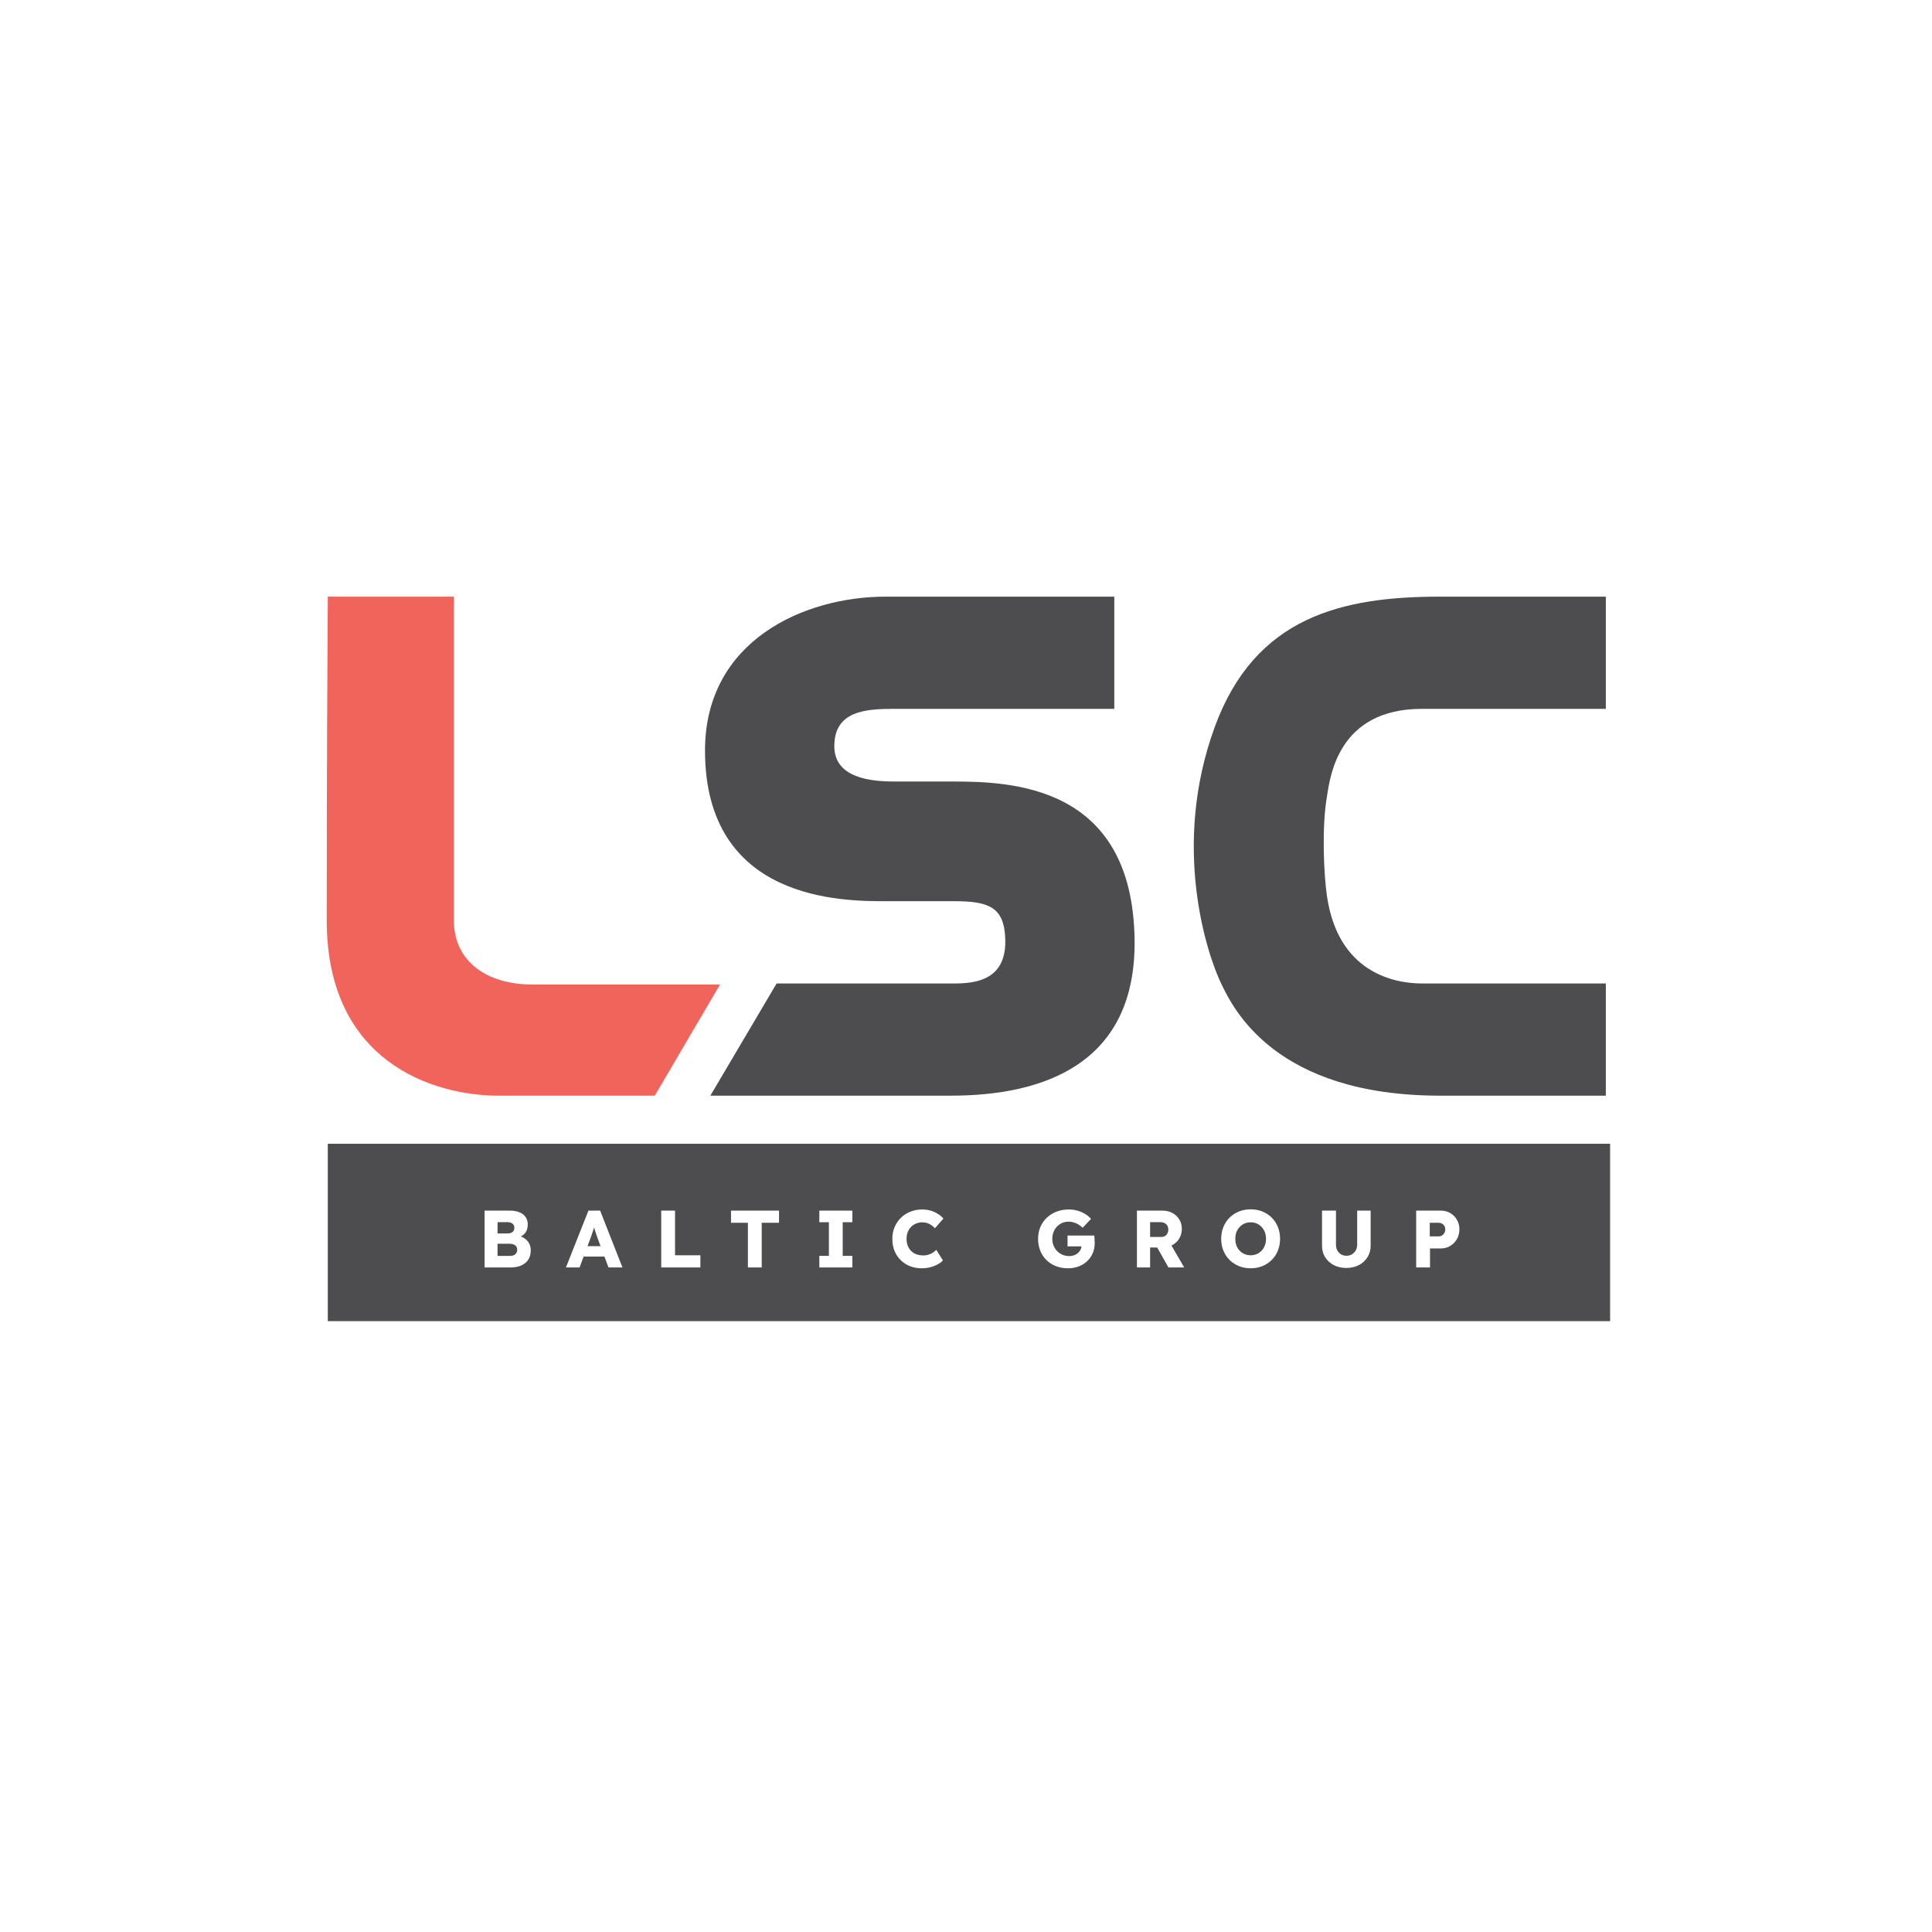
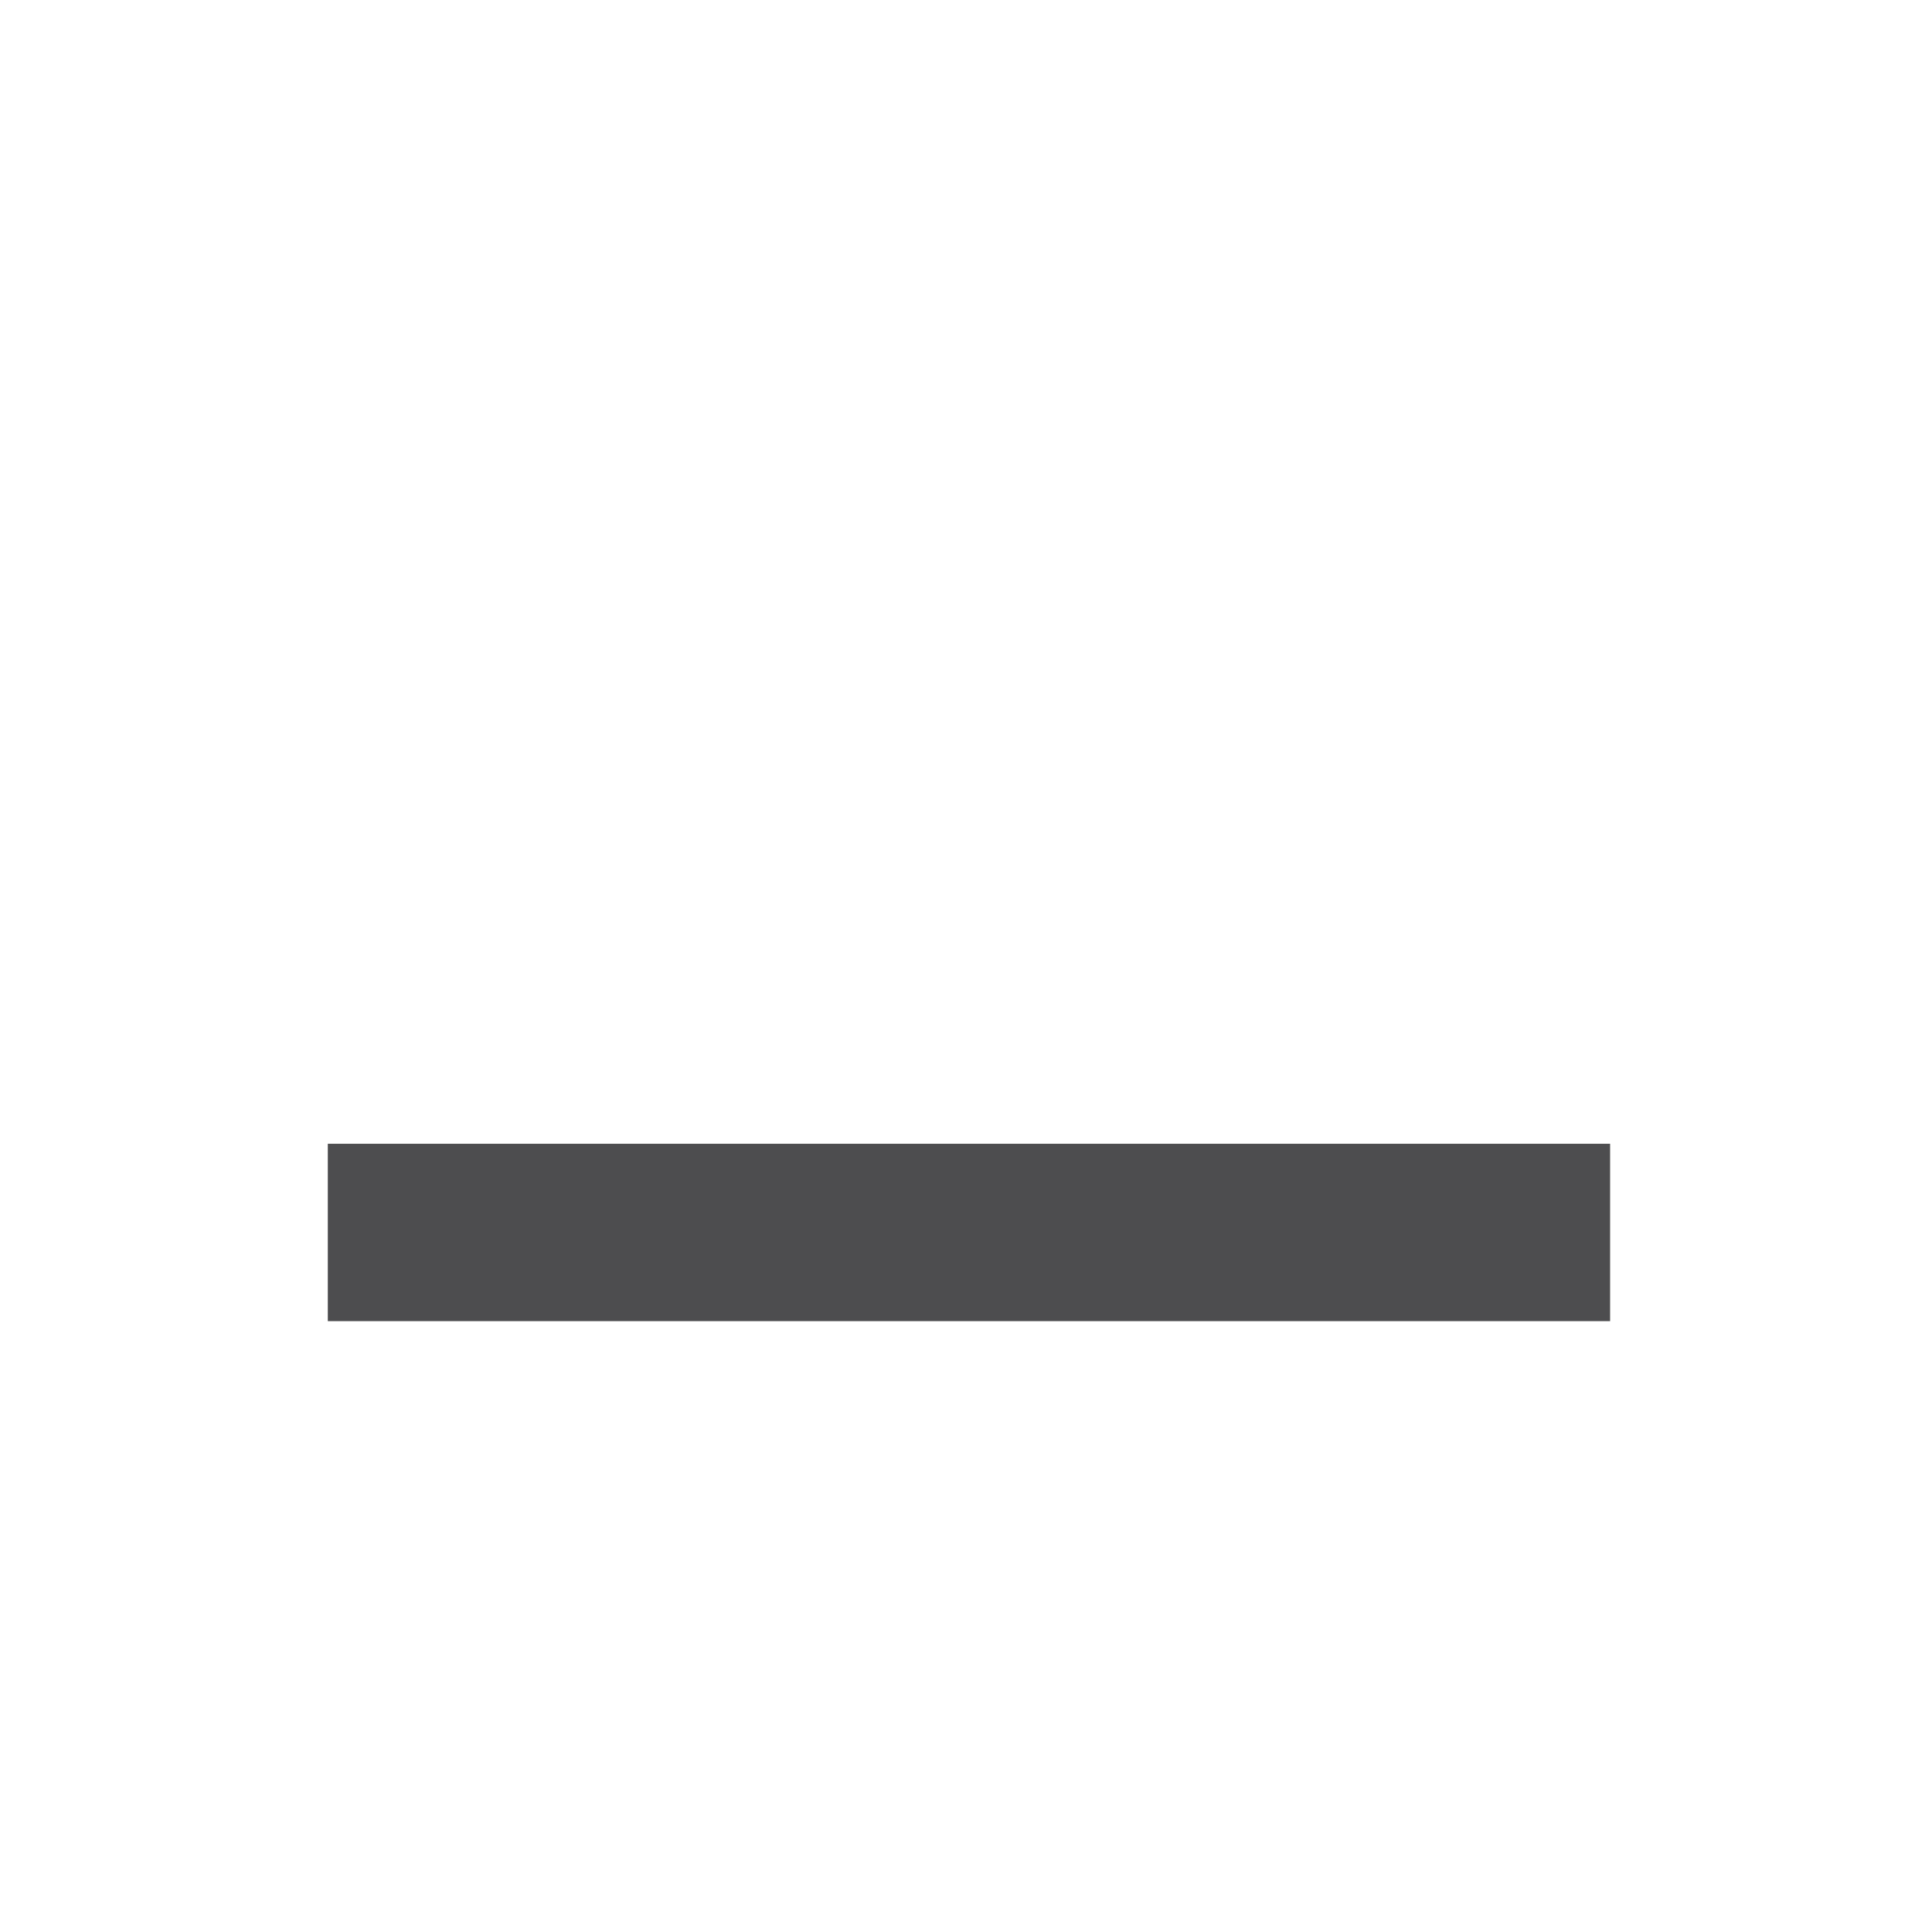
<svg xmlns="http://www.w3.org/2000/svg" width="136" height="136" viewBox="0 0 136 136" fill="none">
-   <rect width="136" height="136" fill="white" />
  <rect x="23.075" y="80.513" width="90.266" height="12.487" fill="#4D4D4F" />
-   <path d="M34.109 89.221V85.219H35.876C36.15 85.219 36.383 85.259 36.573 85.34C36.764 85.416 36.907 85.528 37.002 85.677C37.101 85.822 37.151 85.997 37.151 86.203C37.151 86.431 37.093 86.624 36.979 86.78C36.868 86.936 36.706 87.041 36.493 87.094L36.482 86.986C36.661 87.024 36.815 87.091 36.945 87.186C37.078 87.281 37.181 87.399 37.253 87.54C37.326 87.678 37.362 87.834 37.362 88.009C37.362 88.211 37.328 88.388 37.259 88.541C37.191 88.689 37.091 88.815 36.962 88.918C36.832 89.021 36.68 89.097 36.505 89.147C36.333 89.196 36.142 89.221 35.933 89.221H34.109ZM35.024 88.409H35.898C36.005 88.409 36.095 88.392 36.167 88.358C36.243 88.324 36.303 88.274 36.344 88.209C36.386 88.141 36.407 88.059 36.407 87.963C36.407 87.876 36.385 87.802 36.339 87.74C36.297 87.68 36.236 87.634 36.156 87.603C36.076 87.569 35.98 87.552 35.87 87.552H35.024V88.409ZM35.024 86.826H35.739C35.837 86.826 35.921 86.811 35.99 86.78C36.062 86.746 36.116 86.7 36.15 86.643C36.188 86.582 36.207 86.51 36.207 86.426C36.207 86.304 36.165 86.208 36.081 86.14C35.998 86.067 35.872 86.031 35.704 86.031H35.024V86.826ZM39.838 89.221L41.422 85.219H42.245L43.817 89.221H42.834L42.079 87.192C42.049 87.112 42.018 87.026 41.988 86.934C41.957 86.843 41.927 86.75 41.896 86.654C41.866 86.555 41.836 86.46 41.805 86.368C41.778 86.273 41.755 86.186 41.736 86.106L41.908 86.1C41.885 86.195 41.858 86.288 41.828 86.38C41.801 86.471 41.773 86.563 41.742 86.654C41.715 86.742 41.685 86.832 41.651 86.923C41.616 87.011 41.584 87.102 41.553 87.197L40.799 89.221H39.838ZM40.593 88.455L40.896 87.723H42.737L43.034 88.455H40.593ZM46.546 89.221V85.219H47.518V88.364H49.302V89.221H46.546ZM52.648 89.221V86.077H51.459V85.219H54.838V86.077H53.62V89.221H52.648ZM57.675 89.221V88.404H58.349V86.037H57.675V85.219H60.002V86.037H59.321V88.404H60.002V89.221H57.675ZM64.89 89.278C64.589 89.278 64.31 89.229 64.055 89.13C63.803 89.027 63.584 88.884 63.398 88.701C63.211 88.514 63.066 88.295 62.963 88.043C62.864 87.788 62.815 87.508 62.815 87.203C62.815 86.906 62.868 86.632 62.975 86.38C63.081 86.128 63.228 85.911 63.415 85.728C63.605 85.541 63.828 85.397 64.084 85.294C64.343 85.191 64.625 85.139 64.93 85.139C65.12 85.139 65.307 85.164 65.49 85.214C65.673 85.263 65.843 85.338 65.999 85.437C66.159 85.532 66.296 85.646 66.41 85.78L65.816 86.46C65.736 86.376 65.65 86.304 65.559 86.243C65.471 86.178 65.374 86.128 65.267 86.094C65.16 86.06 65.046 86.043 64.924 86.043C64.772 86.043 64.627 86.071 64.49 86.128C64.356 86.182 64.238 86.26 64.135 86.363C64.036 86.462 63.958 86.584 63.901 86.729C63.843 86.874 63.815 87.035 63.815 87.215C63.815 87.39 63.843 87.55 63.901 87.695C63.958 87.836 64.038 87.958 64.141 88.061C64.244 88.164 64.368 88.242 64.512 88.295C64.661 88.348 64.825 88.375 65.004 88.375C65.126 88.375 65.242 88.358 65.353 88.324C65.463 88.289 65.564 88.244 65.656 88.186C65.751 88.126 65.835 88.057 65.907 87.981L66.376 88.724C66.281 88.831 66.153 88.926 65.993 89.01C65.837 89.094 65.662 89.16 65.467 89.21C65.276 89.255 65.084 89.278 64.89 89.278ZM75.189 89.278C74.869 89.278 74.58 89.227 74.32 89.124C74.061 89.021 73.838 88.876 73.652 88.689C73.465 88.503 73.322 88.284 73.223 88.032C73.124 87.777 73.074 87.5 73.074 87.203C73.074 86.906 73.126 86.633 73.228 86.386C73.335 86.134 73.486 85.915 73.68 85.728C73.874 85.541 74.103 85.397 74.366 85.294C74.633 85.191 74.923 85.139 75.235 85.139C75.456 85.139 75.664 85.168 75.858 85.225C76.056 85.282 76.236 85.36 76.396 85.46C76.556 85.559 76.691 85.673 76.802 85.802L76.213 86.426C76.117 86.334 76.018 86.258 75.915 86.197C75.816 86.136 75.71 86.088 75.595 86.054C75.481 86.016 75.359 85.997 75.229 85.997C75.062 85.997 74.907 86.027 74.766 86.088C74.629 86.149 74.507 86.235 74.4 86.346C74.298 86.452 74.218 86.58 74.16 86.729C74.103 86.874 74.075 87.032 74.075 87.203C74.075 87.375 74.105 87.535 74.166 87.683C74.227 87.832 74.311 87.962 74.418 88.072C74.524 88.179 74.65 88.265 74.795 88.329C74.944 88.39 75.102 88.421 75.269 88.421C75.388 88.421 75.498 88.402 75.601 88.364C75.708 88.326 75.799 88.274 75.875 88.209C75.952 88.144 76.013 88.068 76.058 87.981C76.104 87.889 76.127 87.792 76.127 87.689V87.54L76.253 87.735H75.149V86.975H77.03C77.038 87.016 77.044 87.074 77.047 87.146C77.051 87.218 77.053 87.289 77.053 87.358C77.057 87.426 77.059 87.478 77.059 87.512C77.059 87.771 77.011 88.009 76.916 88.227C76.824 88.44 76.695 88.625 76.527 88.781C76.359 88.937 76.161 89.059 75.933 89.147C75.704 89.234 75.456 89.278 75.189 89.278ZM80.033 89.221V85.219H81.834C82.089 85.219 82.32 85.275 82.525 85.385C82.735 85.496 82.899 85.648 83.017 85.843C83.135 86.033 83.194 86.25 83.194 86.494C83.194 86.746 83.135 86.973 83.017 87.175C82.899 87.373 82.737 87.529 82.531 87.643C82.325 87.758 82.093 87.815 81.834 87.815H80.959V89.221H80.033ZM82.251 89.221L81.233 87.415L82.228 87.272L83.36 89.221H82.251ZM80.959 87.072H81.748C81.847 87.072 81.933 87.051 82.005 87.009C82.081 86.963 82.138 86.9 82.177 86.82C82.219 86.74 82.24 86.649 82.24 86.546C82.24 86.443 82.217 86.353 82.171 86.277C82.125 86.197 82.058 86.136 81.971 86.094C81.887 86.052 81.784 86.031 81.662 86.031H80.959V87.072ZM88.044 89.278C87.739 89.278 87.461 89.227 87.21 89.124C86.958 89.021 86.739 88.876 86.552 88.689C86.365 88.503 86.221 88.284 86.118 88.032C86.015 87.781 85.963 87.504 85.963 87.203C85.963 86.902 86.015 86.626 86.118 86.374C86.221 86.123 86.365 85.903 86.552 85.717C86.739 85.53 86.958 85.385 87.21 85.282C87.461 85.179 87.737 85.128 88.039 85.128C88.34 85.128 88.616 85.179 88.868 85.282C89.119 85.385 89.338 85.53 89.525 85.717C89.712 85.903 89.855 86.123 89.954 86.374C90.057 86.626 90.108 86.902 90.108 87.203C90.108 87.5 90.057 87.777 89.954 88.032C89.855 88.284 89.712 88.503 89.525 88.689C89.338 88.876 89.119 89.021 88.868 89.124C88.616 89.227 88.342 89.278 88.044 89.278ZM88.039 88.364C88.195 88.364 88.338 88.335 88.467 88.278C88.601 88.221 88.715 88.141 88.81 88.038C88.909 87.931 88.986 87.807 89.039 87.666C89.092 87.525 89.119 87.371 89.119 87.203C89.119 87.035 89.092 86.881 89.039 86.74C88.986 86.599 88.909 86.477 88.81 86.374C88.715 86.267 88.601 86.186 88.467 86.128C88.338 86.071 88.195 86.043 88.039 86.043C87.882 86.043 87.737 86.071 87.604 86.128C87.475 86.186 87.36 86.267 87.261 86.374C87.162 86.477 87.086 86.599 87.032 86.74C86.983 86.881 86.958 87.035 86.958 87.203C86.958 87.371 86.983 87.527 87.032 87.672C87.086 87.813 87.162 87.935 87.261 88.038C87.36 88.141 87.475 88.221 87.604 88.278C87.737 88.335 87.882 88.364 88.039 88.364ZM94.776 89.255C94.444 89.255 94.149 89.189 93.89 89.055C93.631 88.918 93.427 88.731 93.278 88.495C93.133 88.259 93.061 87.988 93.061 87.683V85.219H94.044V87.632C94.044 87.777 94.077 87.908 94.141 88.026C94.206 88.141 94.294 88.232 94.404 88.301C94.515 88.366 94.639 88.398 94.776 88.398C94.921 88.398 95.049 88.366 95.159 88.301C95.273 88.232 95.365 88.141 95.433 88.026C95.502 87.908 95.536 87.777 95.536 87.632V85.219H96.485V87.683C96.485 87.988 96.411 88.259 96.262 88.495C96.118 88.731 95.915 88.918 95.656 89.055C95.397 89.189 95.104 89.255 94.776 89.255ZM99.69 89.221V85.219H101.417C101.668 85.219 101.891 85.277 102.086 85.391C102.284 85.505 102.44 85.662 102.555 85.86C102.673 86.058 102.732 86.281 102.732 86.529C102.732 86.788 102.673 87.02 102.555 87.226C102.44 87.428 102.284 87.588 102.086 87.706C101.891 87.824 101.668 87.883 101.417 87.883H100.662V89.221H99.69ZM100.645 87.032H101.28C101.364 87.032 101.44 87.011 101.508 86.969C101.577 86.927 101.632 86.87 101.674 86.797C101.716 86.725 101.737 86.641 101.737 86.546C101.737 86.447 101.716 86.363 101.674 86.294C101.632 86.226 101.577 86.172 101.508 86.134C101.44 86.096 101.364 86.077 101.28 86.077H100.645V87.032Z" fill="white" />
-   <path d="M31.951 42H23.075C23.05 45.46 23 54.863 23 64.792C23 74.721 30.447 77.128 35.111 77.128H46.093L50.681 69.305H37.518C34.133 69.305 31.951 67.575 31.951 64.792V42Z" fill="#F1645B" />
-   <path d="M62.341 42H78.438V49.898H62.942C60.911 49.898 58.73 50.049 58.73 52.531C58.73 54.788 61.363 55.013 62.942 55.013H66.929C71.066 55.013 79.717 55.164 79.867 66.146C79.987 74.932 73.398 77.128 66.929 77.128H50.004L54.668 69.23H67.155C68.659 69.23 70.841 69.004 70.765 66.146C70.705 63.859 69.637 63.438 67.155 63.438H62.341C59.332 63.438 49.628 63.438 49.628 52.832C49.628 45.084 56.624 42 62.341 42Z" fill="#4D4D4F" />
-   <path d="M101.38 42H113.04V49.898H100.102C94.159 49.898 93.633 54.712 93.407 56.066C93.031 58.323 93.19 61.557 93.407 63.062C94.189 68.478 98.146 69.23 100.102 69.23H113.04V77.128H101.38C89.762 77.128 86.814 71.004 85.969 69.249L85.96 69.23C84.982 67.199 82.425 59.602 85.509 51.177C88.351 43.412 94.46 42 101.38 42Z" fill="#4D4D4F" />
</svg>